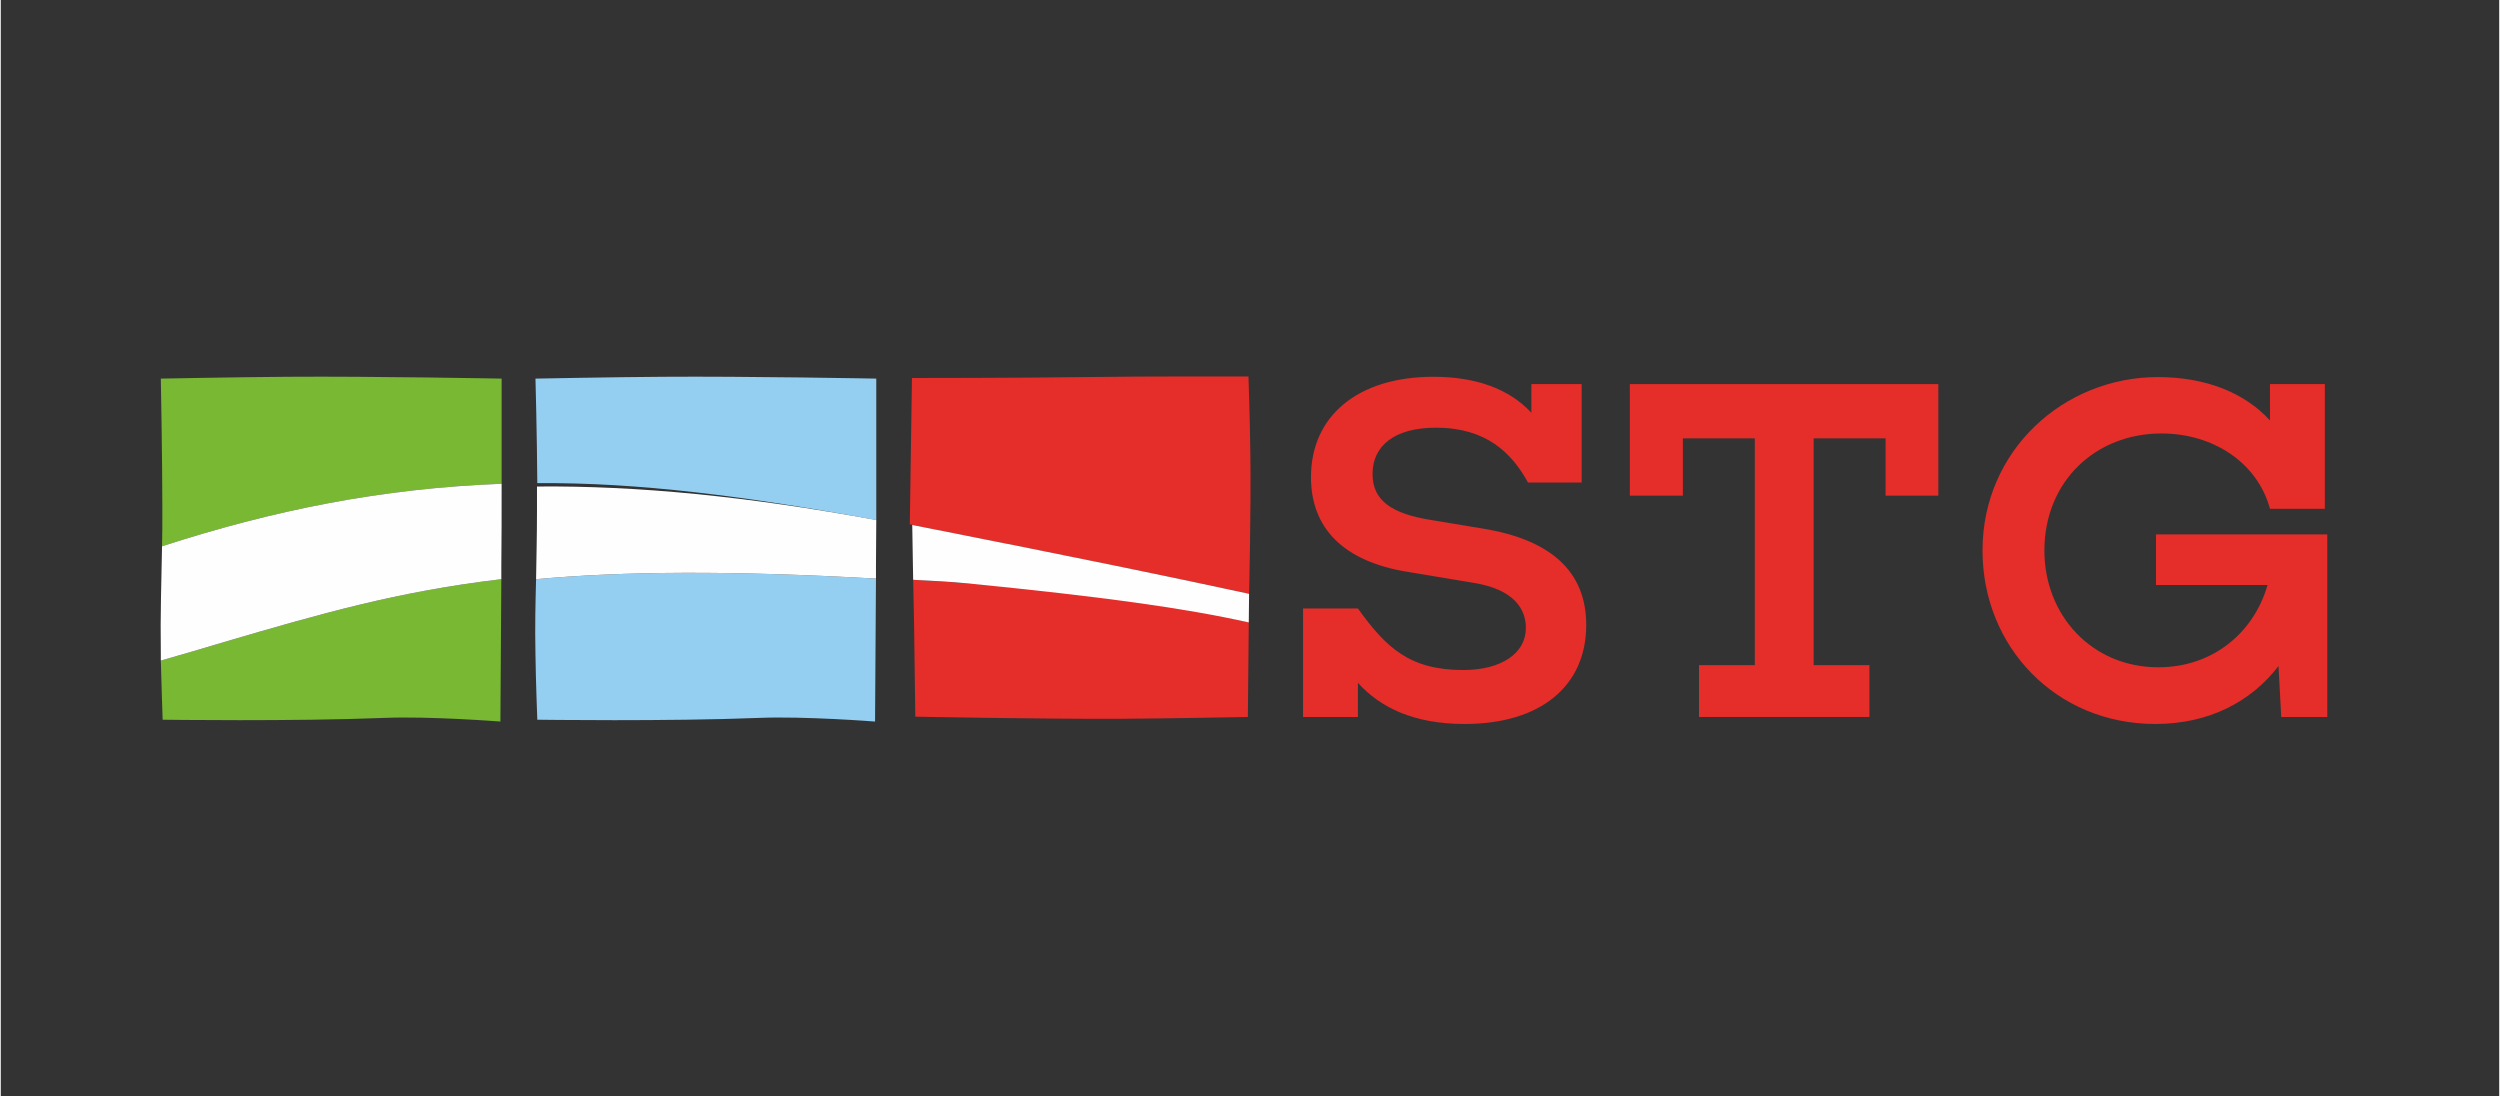
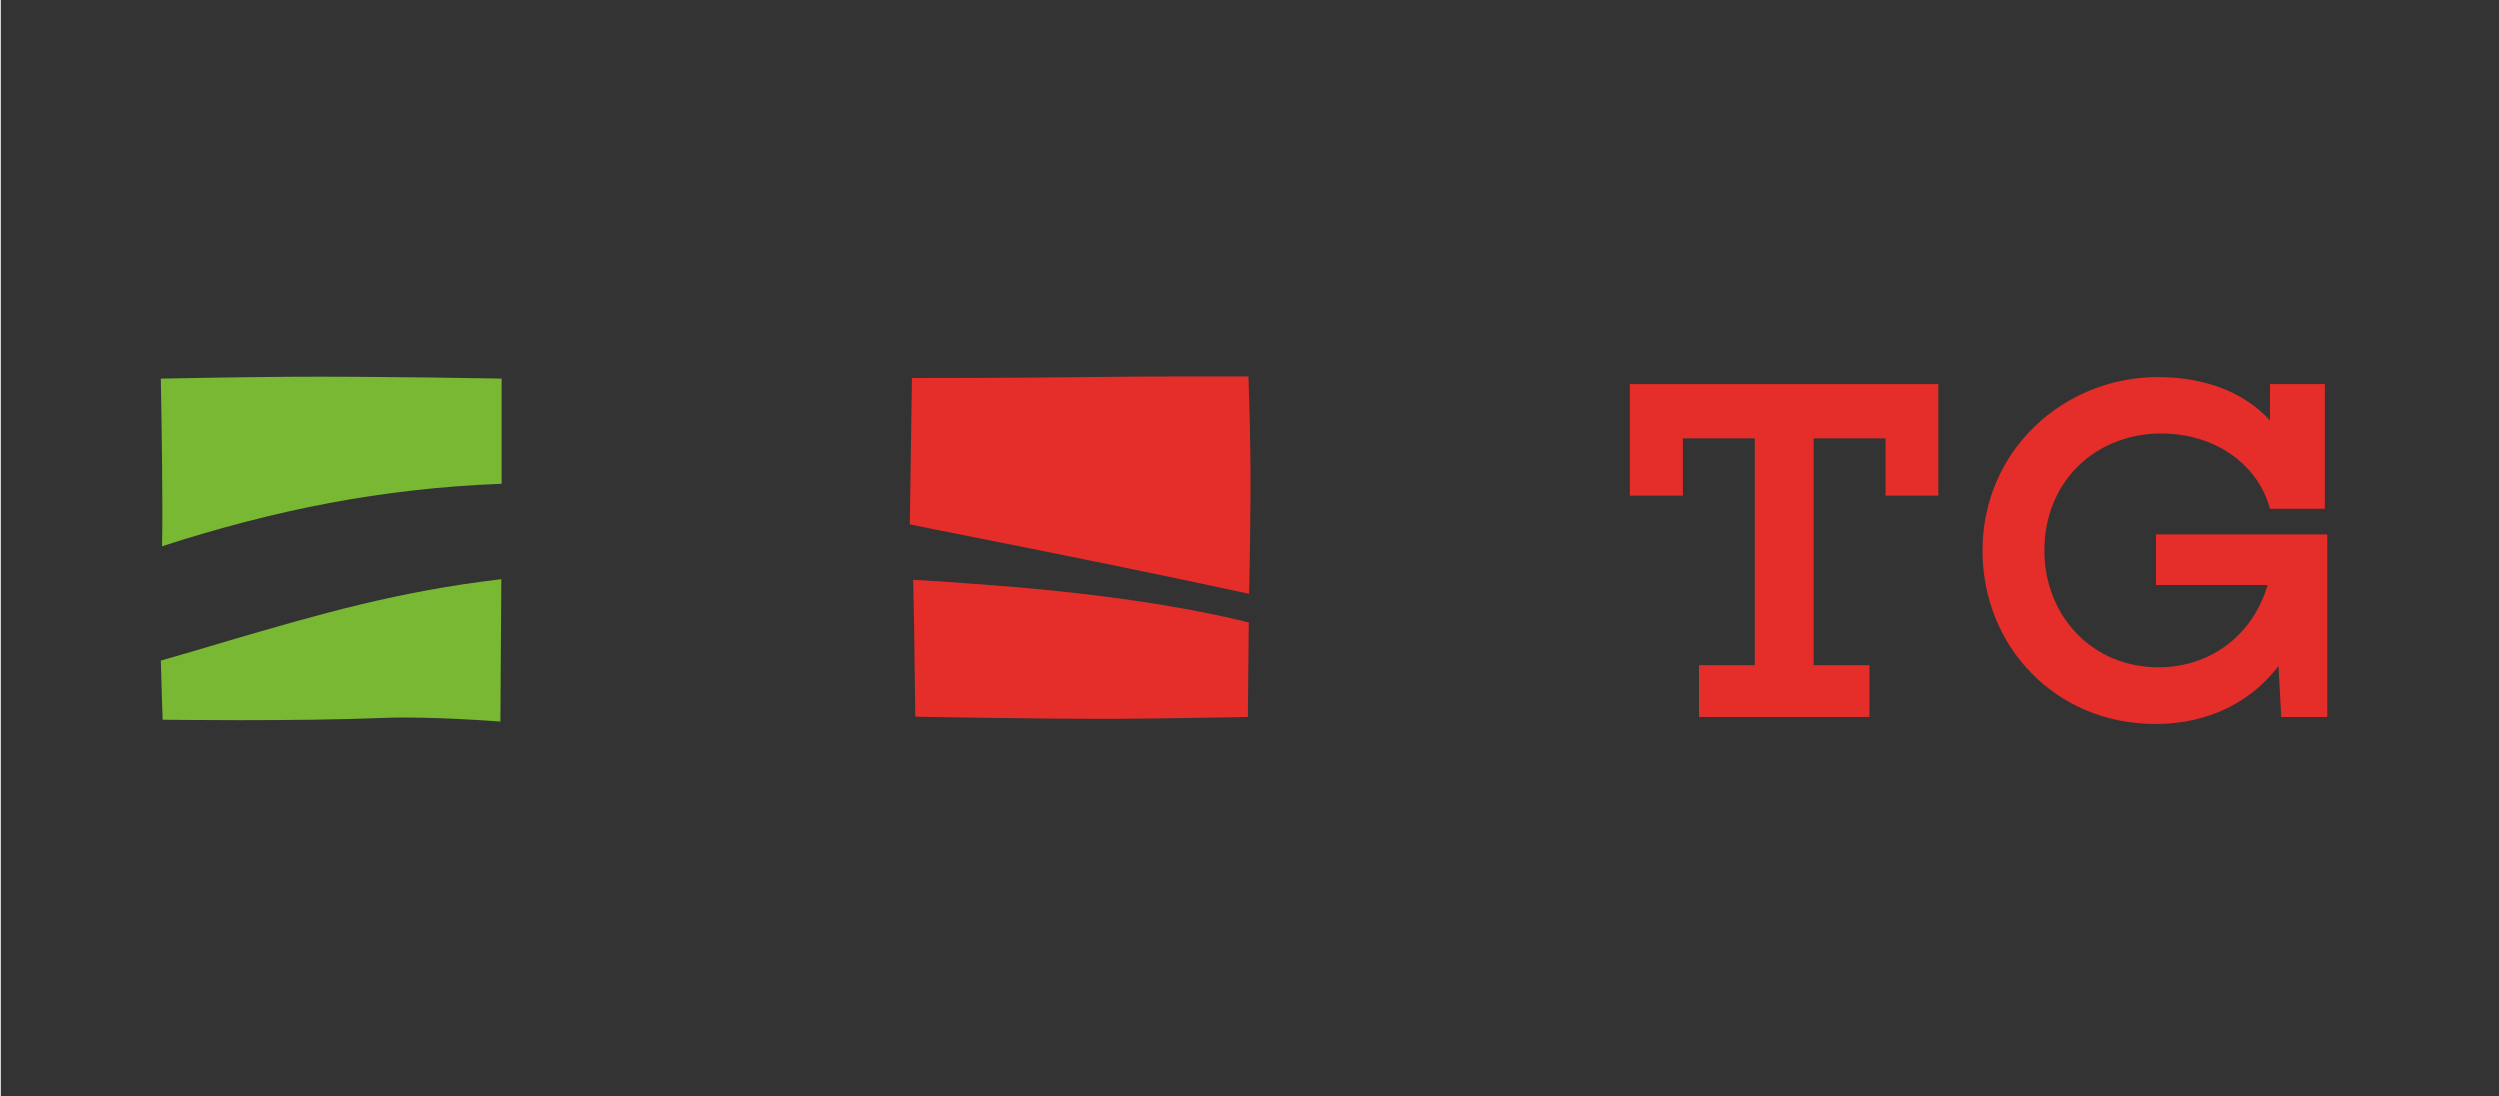
<svg xmlns="http://www.w3.org/2000/svg" xml:space="preserve" width="114" height="50" version="1.1" style="shape-rendering:geometricPrecision; text-rendering:geometricPrecision; image-rendering:optimizeQuality; fill-rule:evenodd; clip-rule:evenodd" viewBox="0 0 81.96 35.97">
  <rect x="0" y="0" width="81.96" height="35.97" fill="#333333" stroke="none" />
  <defs>
    <style type="text/css">
   
    .fil0 {fill:none}
    .fil1 {fill:#94CEF1}
    .fil4 {fill:#78B833}
    .fil2 {fill:#FEFEFE;fill-rule:nonzero}
    .fil3 {fill:#E52D29;fill-rule:nonzero}
   
  </style>
  </defs>
  <g id="Ebene_x0020_1">
    <rect class="fil0" width="81.96" height="35.97" />
    <g id="_2496335493648">
-       <path class="fil1" d="M28.71 18.98c-0.01,1.97 -0.03,4.69 -0.03,4.69 0,0 -2.32,-0.18 -3.8,-0.12 -2.96,0.12 -7.28,0.06 -7.28,0.06 0,0 -0.05,-1.29 -0.06,-2.12 -0.02,-0.97 0,-1.73 0.02,-2.49 2.85,-0.26 6.33,-0.29 11.15,-0.02zm-11.17 -6.56l0 0c0,0 2.56,-0.05 4.19,-0.06 2.73,-0.02 6.99,0.06 6.99,0.06 0,0 0,2.44 0,4.64 -4.24,-0.78 -7.83,-1.24 -11.12,-1.21 -0.01,-1.6 -0.06,-3.43 -0.06,-3.43z" />
-       <path class="fil2" d="M28.71 18.98c-4.82,-0.27 -8.3,-0.24 -11.15,0.02 0.01,-0.7 0.03,-1.4 0.03,-2.29l0 -0.75c3.29,-0.03 6.89,0.32 11.13,1.1l-0.01 1.51 0 0.41z" />
      <path class="fil3" d="M40.94 20.42l-0.03 3.1c0,0 -2.57,0.05 -4.21,0.06 -2.61,0.01 -6.7,-0.07 -6.7,-0.07l-0.04 -3.03 -0.03 -1.46c0.58,0.03 1.19,0.07 1.81,0.12 4.21,0.29 7.15,0.77 9.2,1.28zm-0.01 -8.07l0 0c0,0 0.05,1.49 0.06,2.44 0.03,1.83 -0.04,4.69 -0.04,4.69 -2.39,-0.52 -5.74,-1.21 -10.45,-2.14l-0.68 -0.14 0.07 -4.8c0,0 3.42,0 5.65,-0.03 2.06,-0.03 5.39,-0.02 5.39,-0.02z" />
-       <path class="fil2" d="M40.94 20.42c-2.08,-0.47 -4.84,-0.85 -9.2,-1.28 -0.62,-0.06 -1.23,-0.09 -1.81,-0.12l-0.03 -1.8 0.6 0.12c4.71,0.93 8.06,1.62 10.45,2.14l-0.01 0.94z" />
      <path class="fil4" d="M16.42 19c-0.01,1.97 -0.03,4.67 -0.03,4.67 0,0 -2.32,-0.18 -3.8,-0.12 -2.96,0.12 -7.28,0.06 -7.28,0.06 0,0 -0.04,-1.12 -0.06,-1.94 0.66,-0.19 1.36,-0.39 2.08,-0.61 3.14,-0.92 5.69,-1.66 9.09,-2.06zm-11.17 -6.58l0 0c0,0 2.56,-0.05 4.2,-0.06 2.72,-0.02 6.98,0.06 6.98,0.06 0,0 0,1.65 0,3.45 -3.94,0.15 -7.46,0.86 -11.14,2.05 0.01,-0.37 0.01,-0.76 0.01,-1.21 0,-1.67 -0.05,-4.29 -0.05,-4.29z" />
-       <path class="fil2" d="M16.42 19c-3.4,0.4 -5.95,1.14 -9.09,2.06 -0.72,0.22 -1.42,0.42 -2.08,0.61l0 -0.18c-0.02,-1.42 0.02,-2.37 0.04,-3.57 3.68,-1.19 7.2,-1.9 11.14,-2.05 0,0.93 0,1.89 -0.01,2.7l0 0.43z" />
-       <path class="fil3" d="M46.93 17.06c-1.27,-0.2 -1.93,-0.62 -1.93,-1.51 0,-0.94 0.74,-1.52 2.08,-1.52 1.65,0 2.49,0.83 3.02,1.8l1.76 0 0 -3.23 -1.65 0 0 0.94c-0.74,-0.8 -1.85,-1.18 -3.21,-1.18 -2.5,0 -4.02,1.3 -4.02,3.29 0,1.66 1.04,2.78 3.23,3.12l2.1 0.35c1.32,0.21 1.72,0.85 1.72,1.48 0,0.84 -0.82,1.38 -2.05,1.38 -1.77,0 -2.54,-0.74 -3.46,-2.02l-1.8 0 0 3.56 1.8 0 0 -1.12c0.74,0.82 1.85,1.35 3.5,1.35 2.49,0 3.99,-1.24 3.99,-3.25 0,-1.81 -1.24,-2.81 -3.39,-3.16l-1.69 -0.28z" />
      <polygon class="fil3" points="63.56,12.6 53.44,12.6 53.44,16.26 55.18,16.26 55.18,14.38 57.54,14.38 57.54,21.82 55.71,21.82 55.71,23.52 61.3,23.52 61.3,21.82 59.47,21.82 59.47,14.38 61.83,14.38 61.83,16.26 63.56,16.26 " />
      <path class="fil3" d="M76.32 17.53l-5.62 0 0 1.66 3.66 0c-0.45,1.57 -1.8,2.7 -3.58,2.7 -2.19,0 -3.74,-1.71 -3.74,-3.83 0,-2.27 1.68,-3.84 3.84,-3.84 1.7,0 3.15,0.96 3.56,2.47l1.8 0 0 -4.09 -1.8 0 0 1.19c-0.85,-0.92 -2.12,-1.42 -3.68,-1.42 -3.08,0 -5.75,2.4 -5.75,5.69 0,3.15 2.4,5.69 5.67,5.69 1.77,0 3.15,-0.74 4.04,-1.9l0.09 1.67 1.51 0 0 -5.99z" />
    </g>
  </g>
</svg>